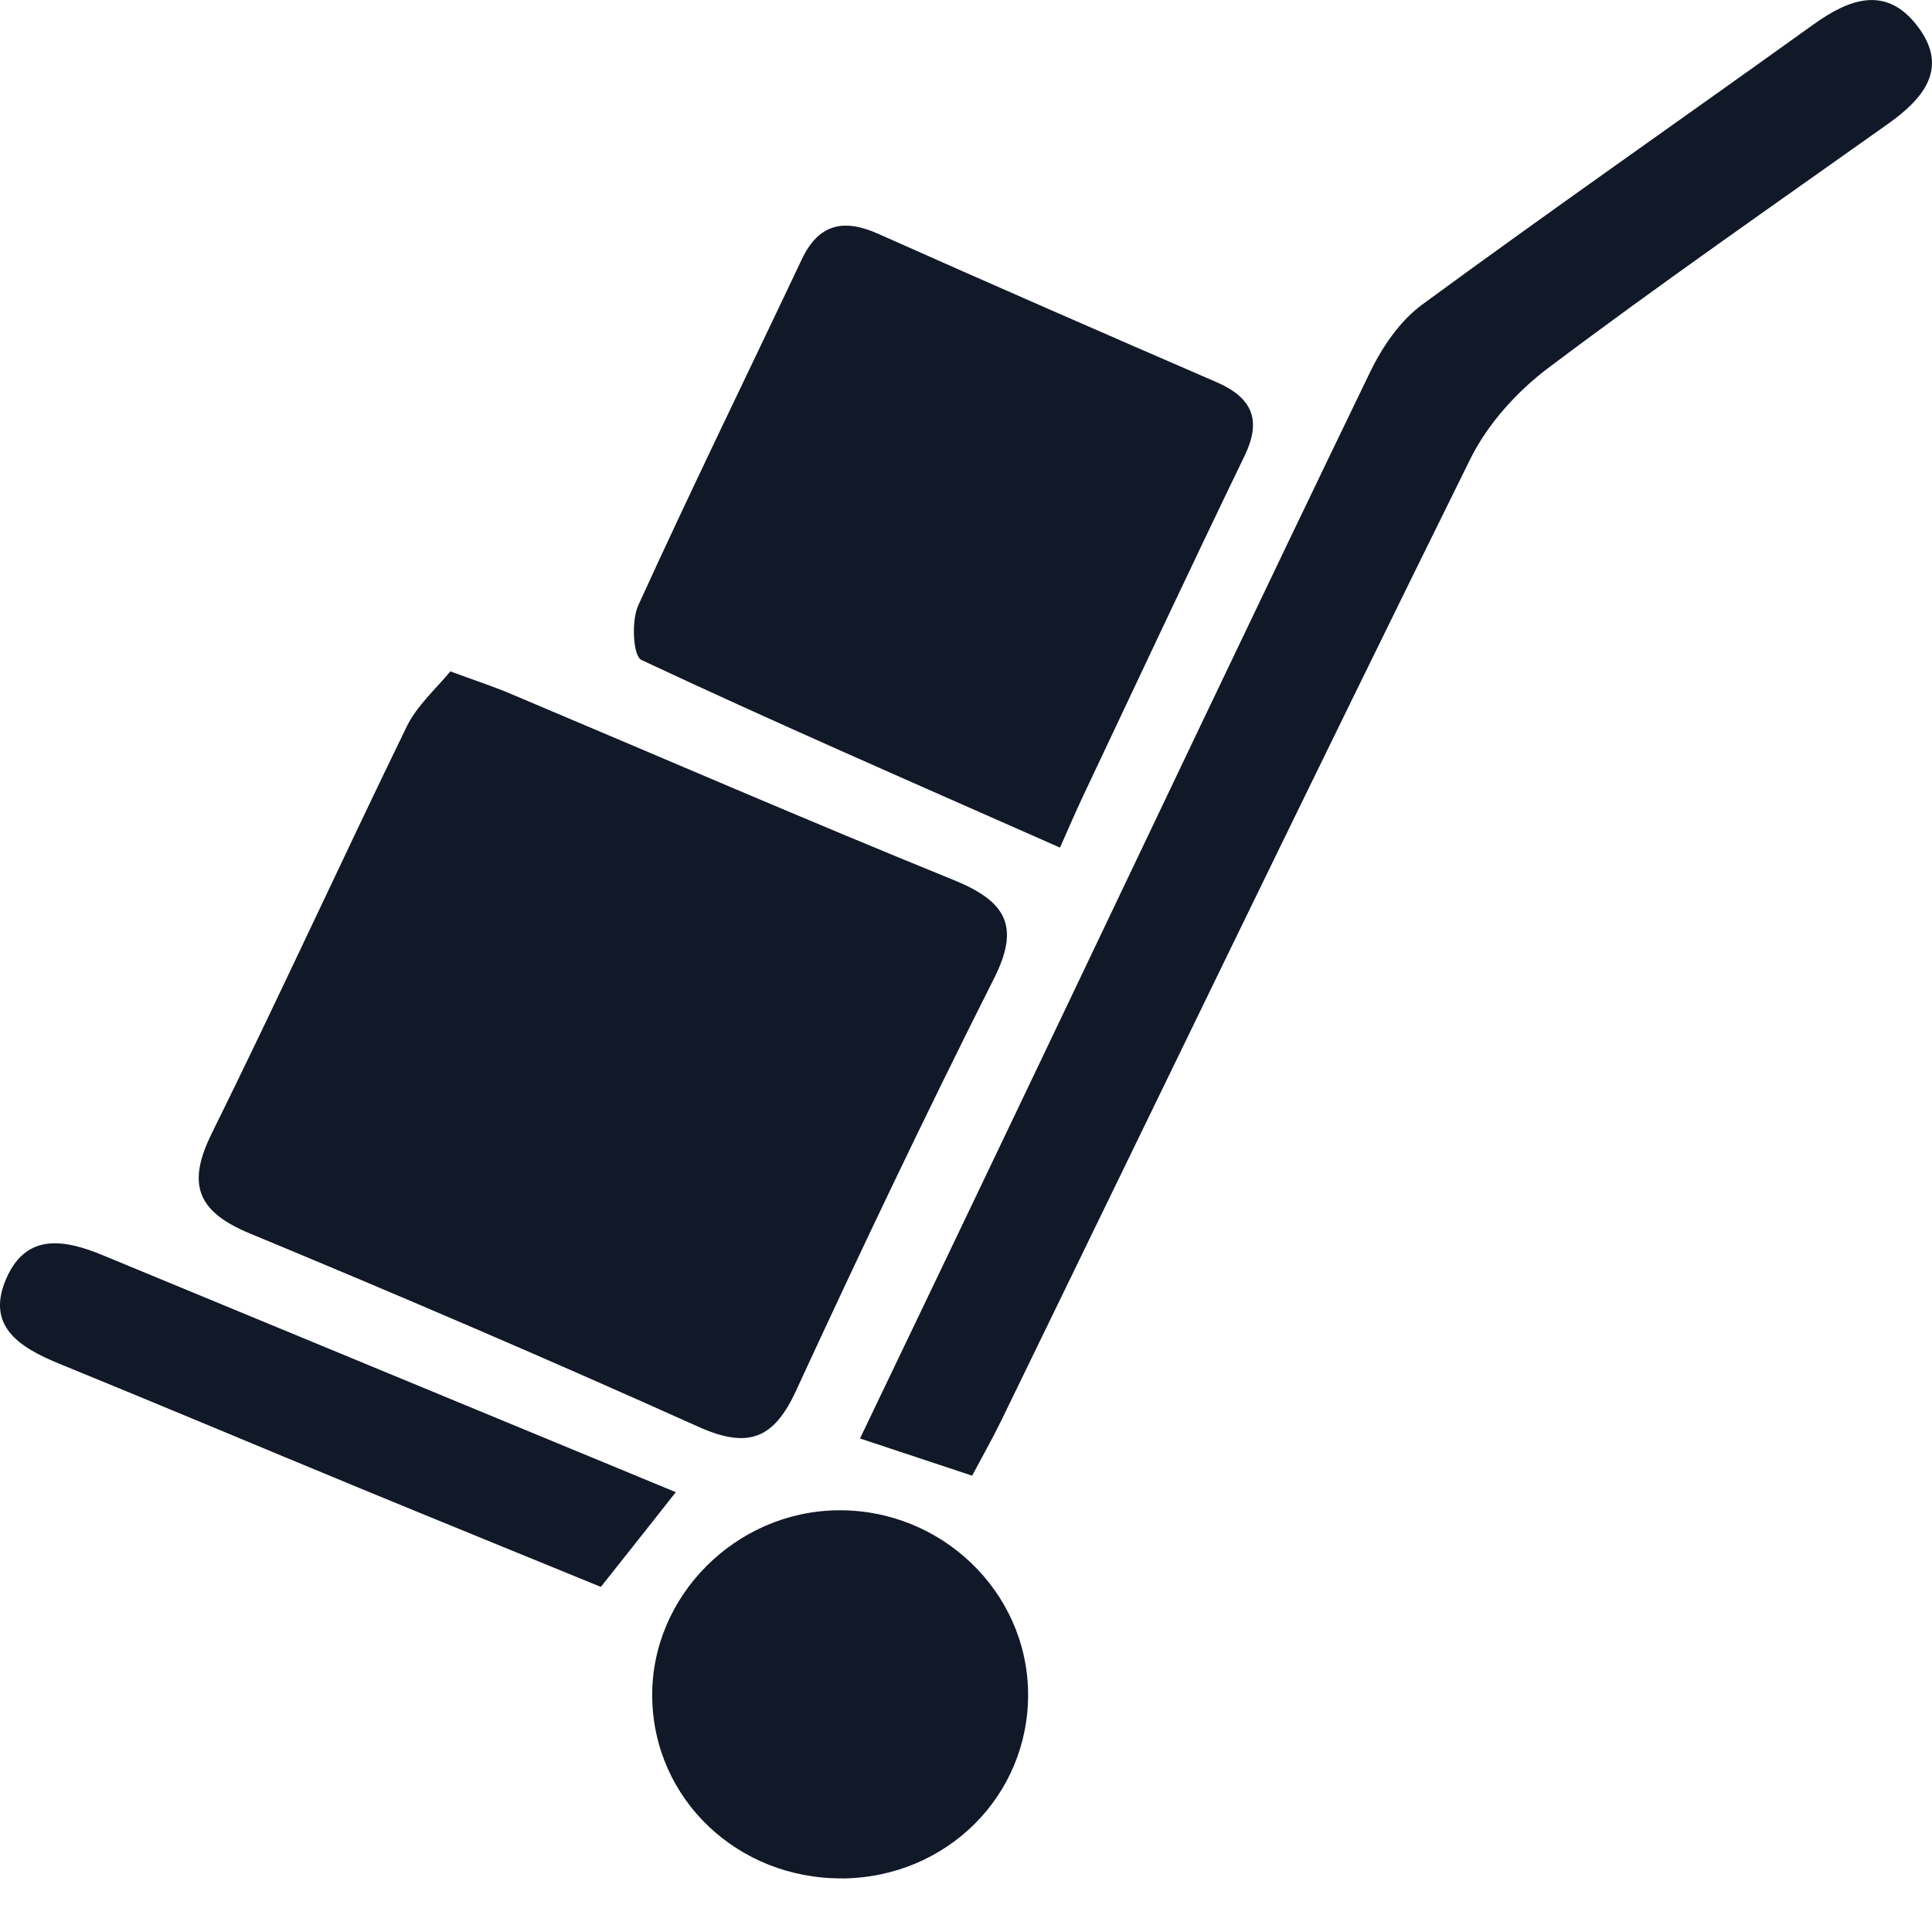
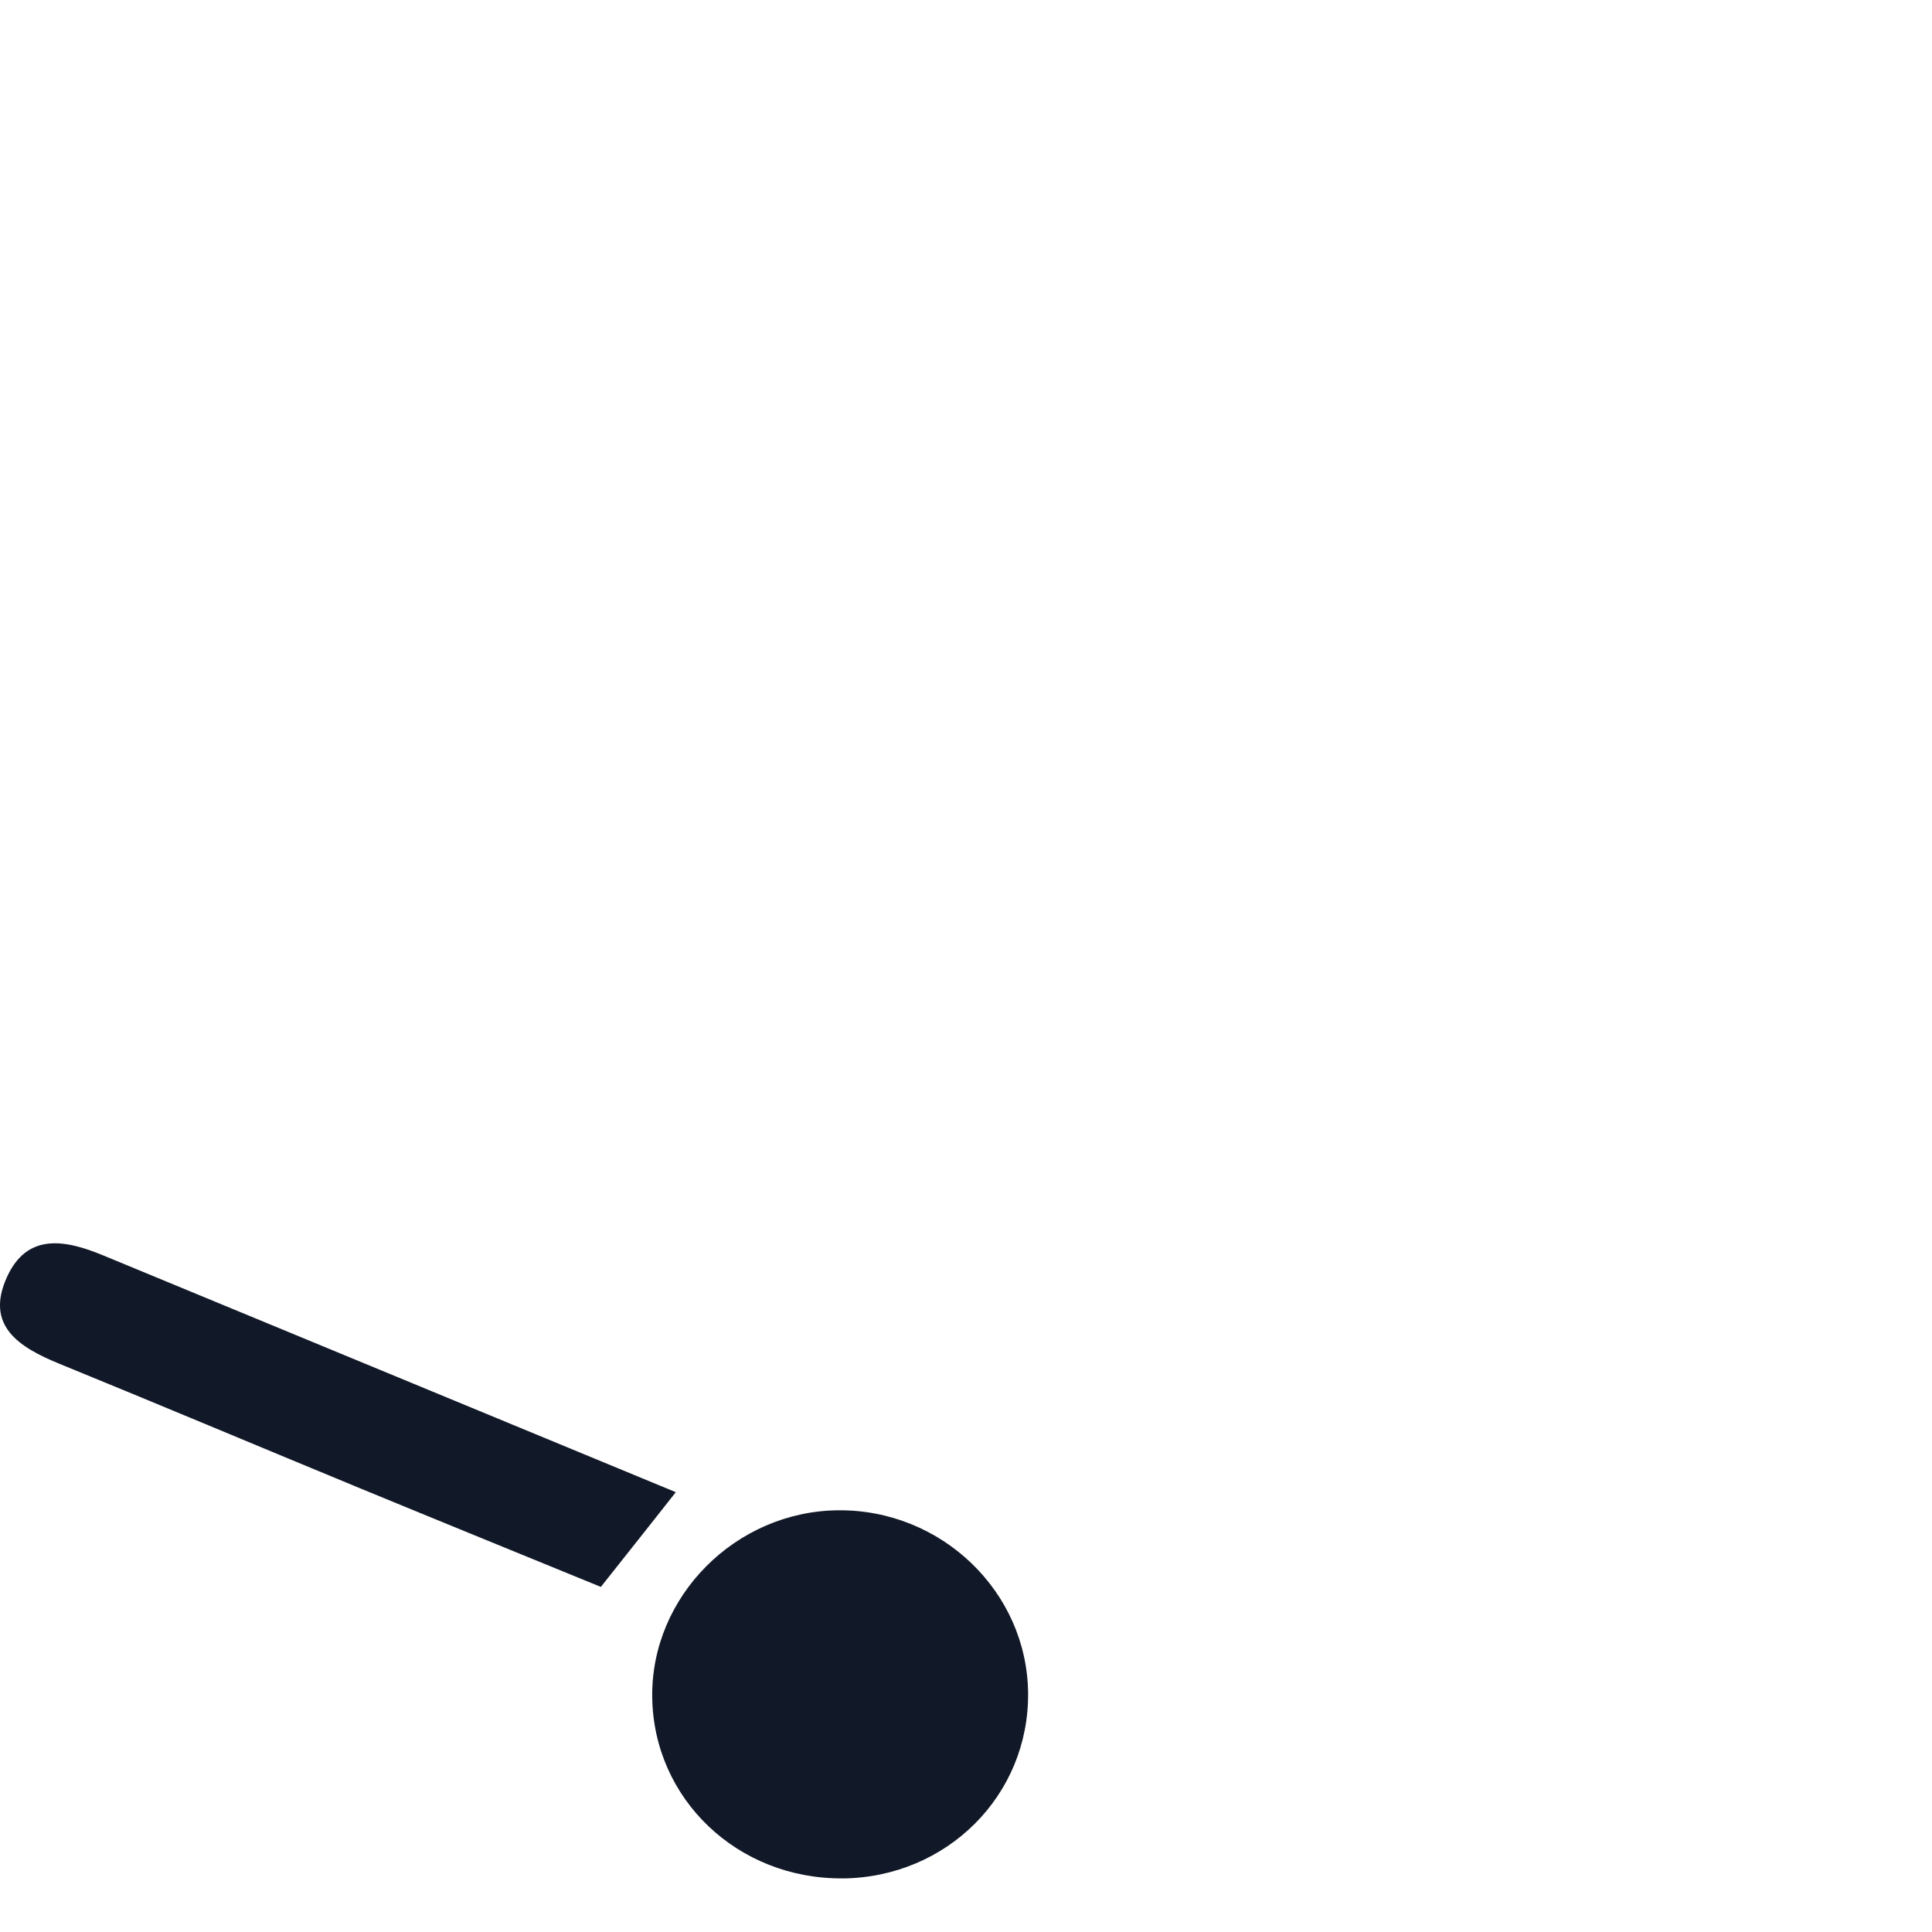
<svg xmlns="http://www.w3.org/2000/svg" width="29" height="29" viewBox="0 0 29 29" fill="none">
-   <path d="M6.758 10.077C7.18 10.232 7.418 10.31 7.646 10.406C9.87 11.343 12.084 12.303 14.321 13.212C15.098 13.529 15.319 13.899 14.92 14.688C13.89 16.733 12.906 18.799 11.948 20.877C11.616 21.598 11.232 21.753 10.482 21.416C8.255 20.414 6.006 19.45 3.749 18.514C2.953 18.185 2.804 17.77 3.178 17.014C4.178 14.99 5.117 12.936 6.105 10.906C6.26 10.588 6.552 10.332 6.76 10.077H6.758Z" fill="#111827" />
-   <path d="M15.911 12.723C13.553 11.681 11.577 10.821 9.628 9.906C9.501 9.847 9.475 9.319 9.58 9.088C10.374 7.345 11.216 5.625 12.034 3.895C12.288 3.36 12.66 3.276 13.185 3.511C14.872 4.263 16.565 5.002 18.26 5.736C18.796 5.969 18.942 6.302 18.683 6.839C17.863 8.536 17.064 10.242 16.259 11.945C16.128 12.223 16.009 12.505 15.911 12.723Z" fill="#111827" />
-   <path d="M14.591 22.15C14.022 21.961 13.497 21.787 12.909 21.592C13.82 19.69 14.715 17.825 15.605 15.957C17.258 12.495 18.9 9.029 20.57 5.576C20.752 5.202 21.016 4.815 21.349 4.571C23.289 3.148 25.265 1.772 27.218 0.369C27.762 -0.022 28.312 -0.222 28.781 0.391C29.257 1.013 28.885 1.472 28.344 1.856C26.637 3.069 24.915 4.263 23.243 5.521C22.767 5.878 22.325 6.371 22.066 6.897C19.695 11.695 17.368 16.516 15.027 21.328C14.893 21.602 14.742 21.868 14.592 22.15H14.591Z" fill="#111827" />
  <path d="M12.647 28.195C11.073 28.207 9.809 27.006 9.79 25.474C9.771 23.963 11.041 22.685 12.579 22.67C14.13 22.655 15.415 23.889 15.432 25.409C15.449 26.948 14.213 28.181 12.647 28.196V28.195Z" fill="#111827" />
  <path d="M9.019 23.82C7.814 23.327 6.605 22.835 5.398 22.337C3.894 21.716 2.396 21.085 0.89 20.47C0.284 20.222 -0.227 19.899 0.104 19.17C0.408 18.499 0.983 18.609 1.549 18.844C4.381 20.016 7.213 21.186 10.144 22.398C9.768 22.875 9.422 23.313 9.019 23.82Z" fill="#111827" />
</svg>